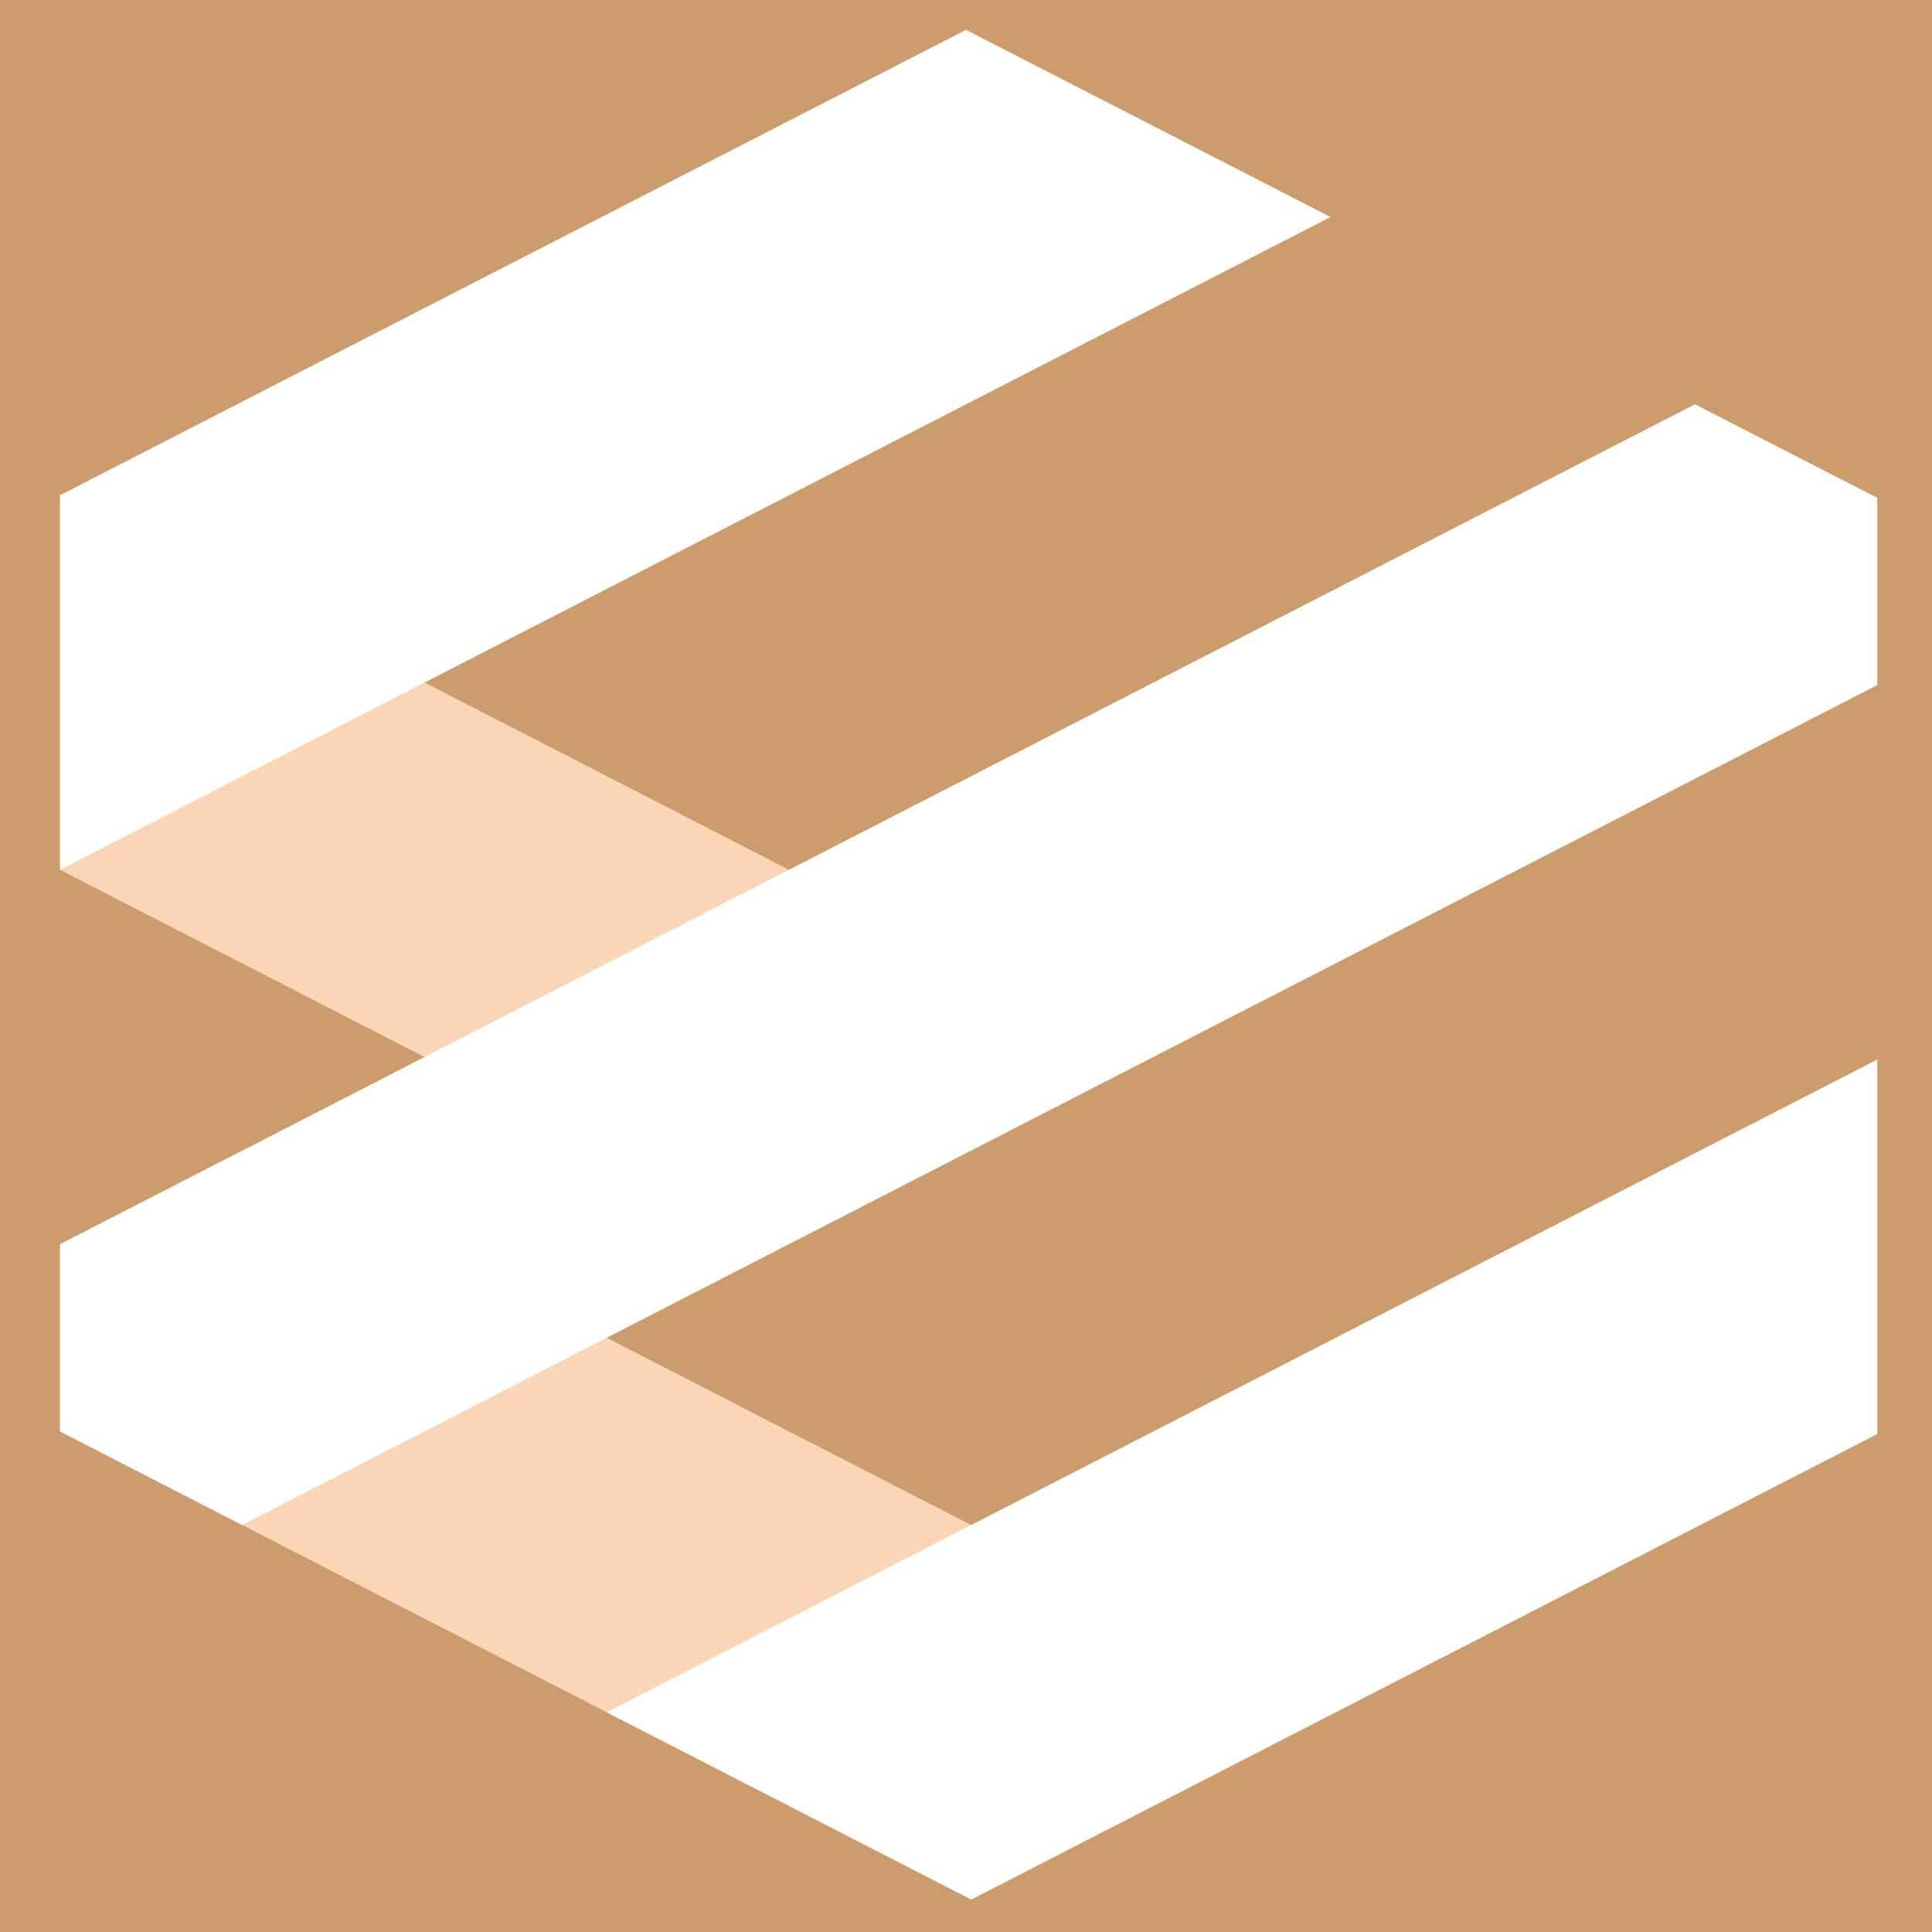
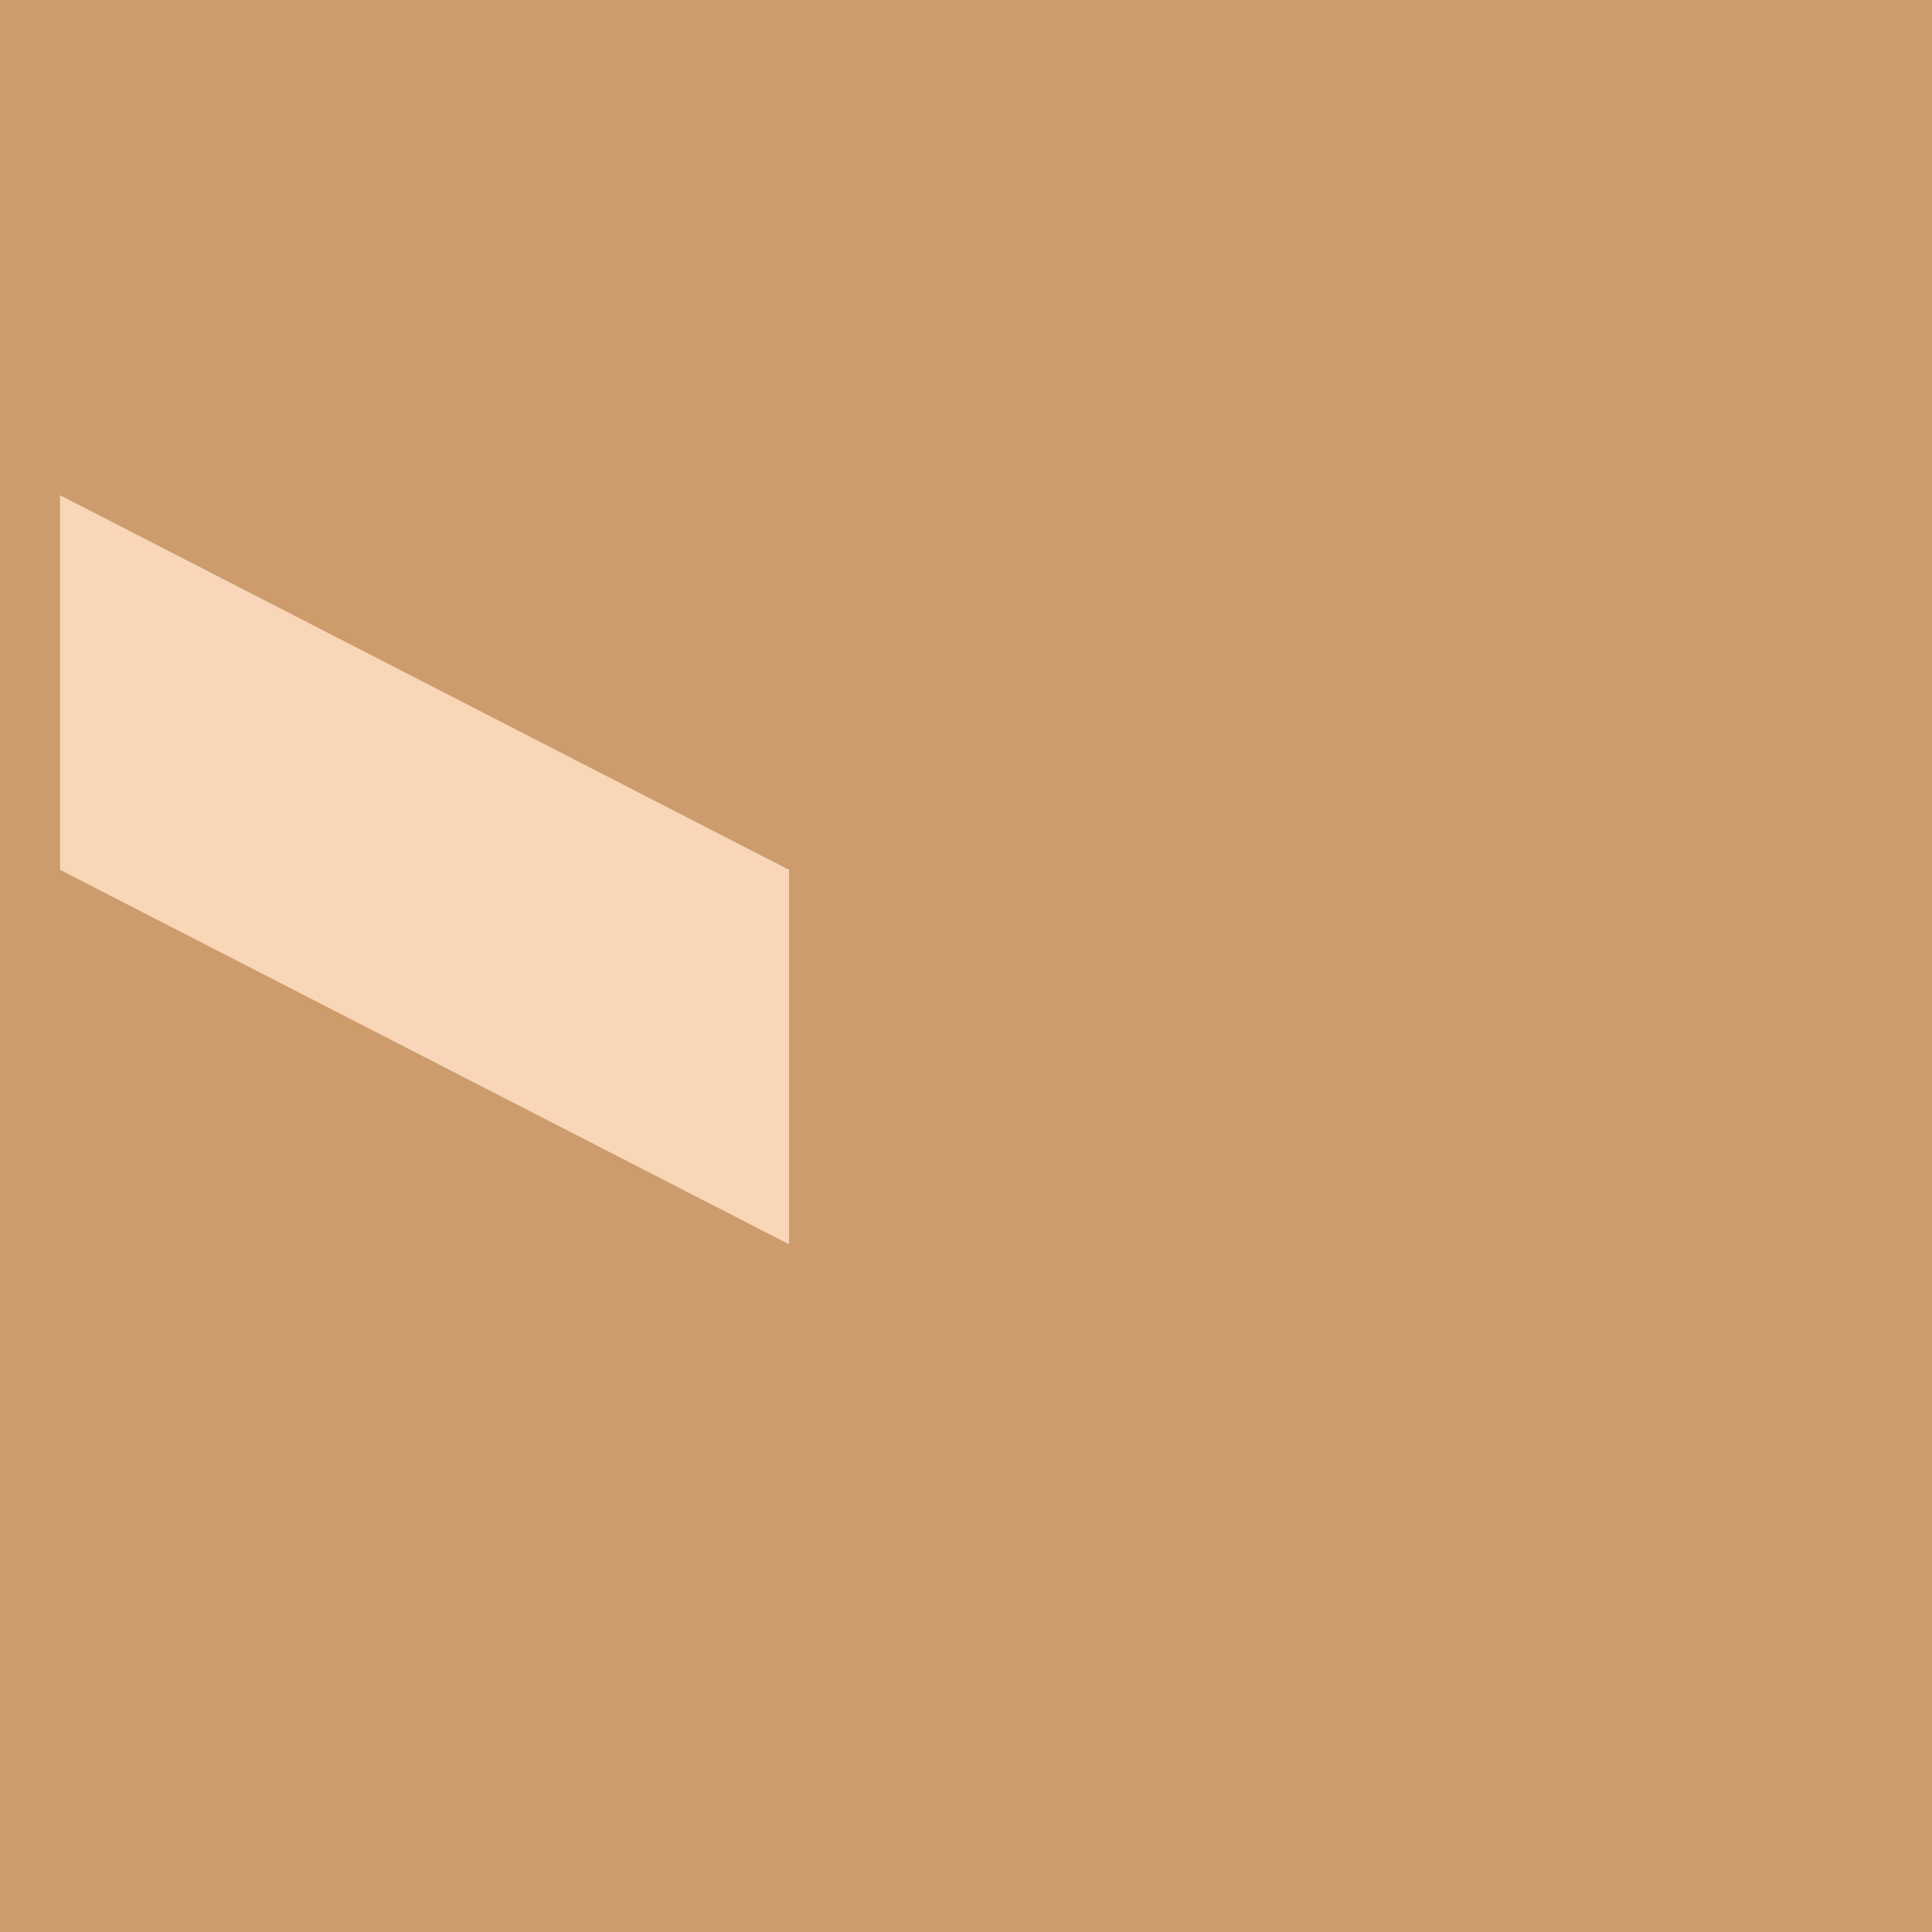
<svg xmlns="http://www.w3.org/2000/svg" id="Layer_1" data-name="Layer 1" viewBox="0 0 490 490">
  <defs>
    <style>      .cls-1 {        fill: #f9d6b7;      }      .cls-1, .cls-2, .cls-3 {        stroke-width: 0px;      }      .cls-1, .cls-3 {        fill-rule: evenodd;      }      .cls-2 {        fill: #cc9c6d;      }      .cls-3 {        fill: #fff;      }    </style>
  </defs>
  <rect class="cls-2" width="490" height="490" />
  <polygon class="cls-1" points="15.23 125.6 15.23 220.61 200.12 315.58 200.12 220.61 15.23 125.6" />
-   <polygon class="cls-1" points="61.47 291.83 15.23 315.58 15.23 363.05 246.35 481.77 246.35 386.8 61.47 291.83" />
-   <polygon class="cls-3" points="337.46 55.04 15.23 220.61 15.23 125.6 245 7.57 337.46 55.04" />
-   <polygon class="cls-3" points="15.23 315.58 429.89 102.54 476.12 126.26 476.12 173.76 61.43 386.78 15.23 363.05 15.23 315.58" />
-   <polygon class="cls-3" points="153.88 434.27 476.12 268.73 476.12 363.71 246.35 481.77 153.88 434.27" />
</svg>